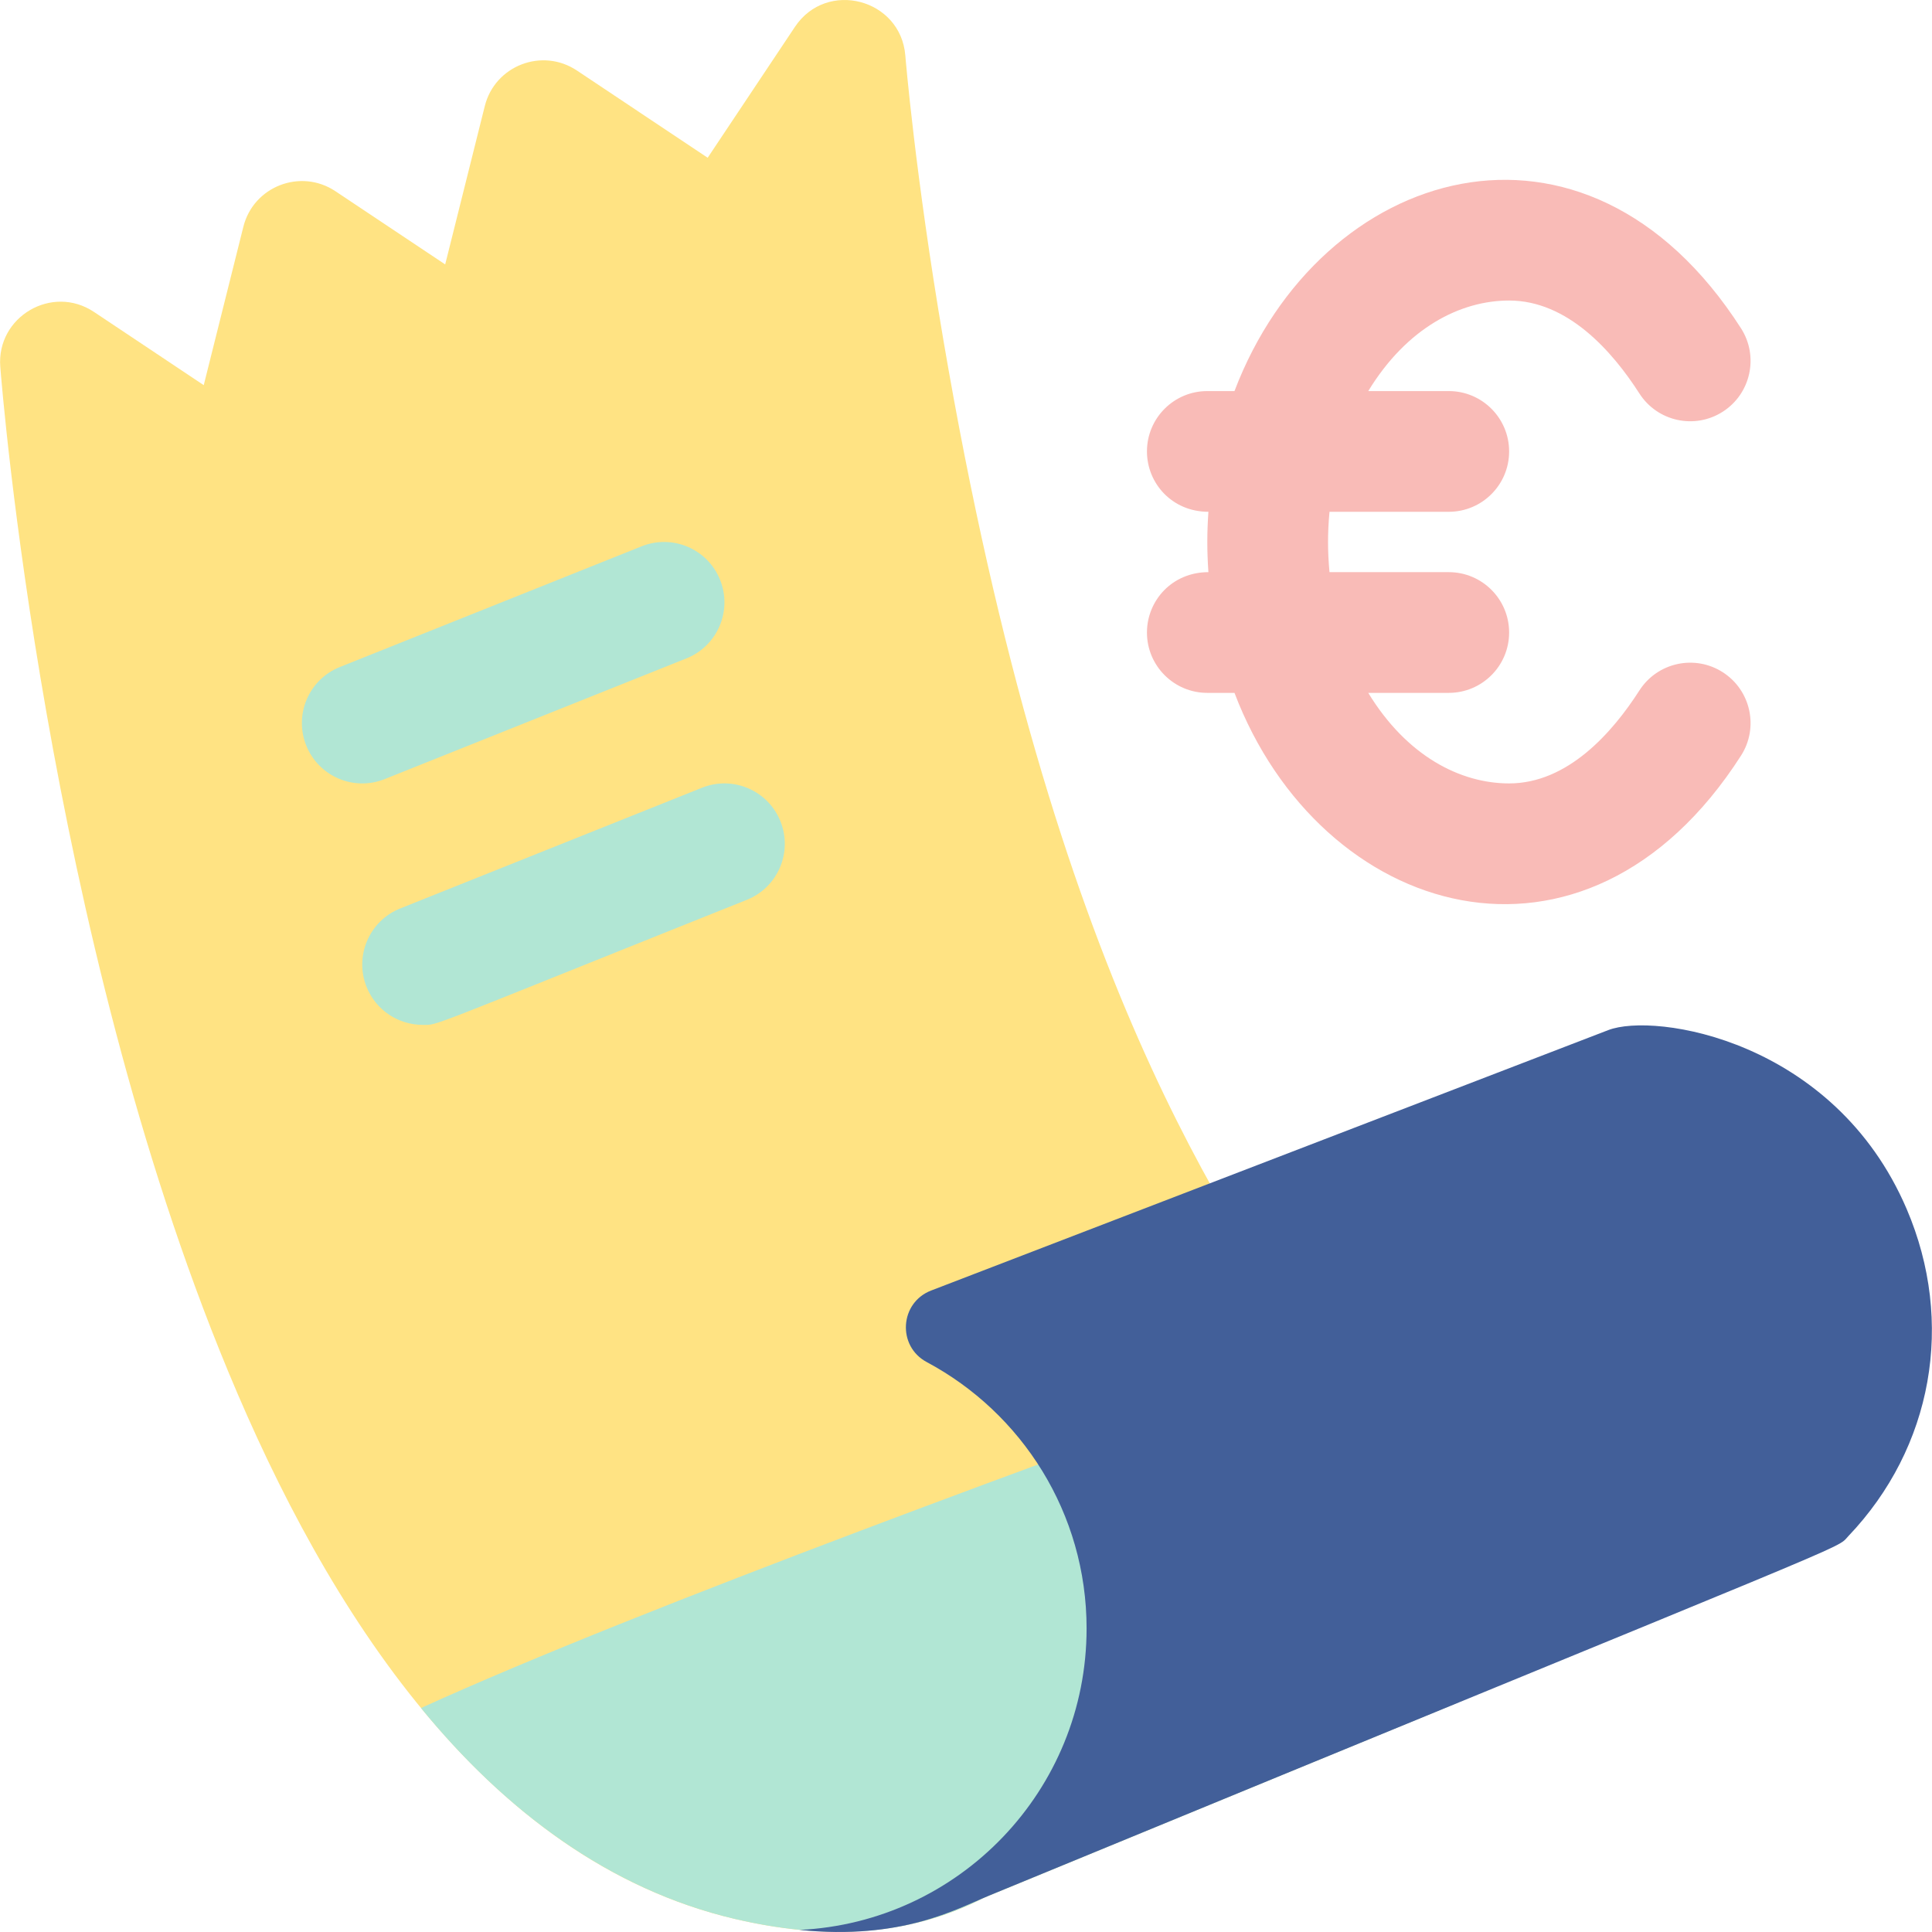
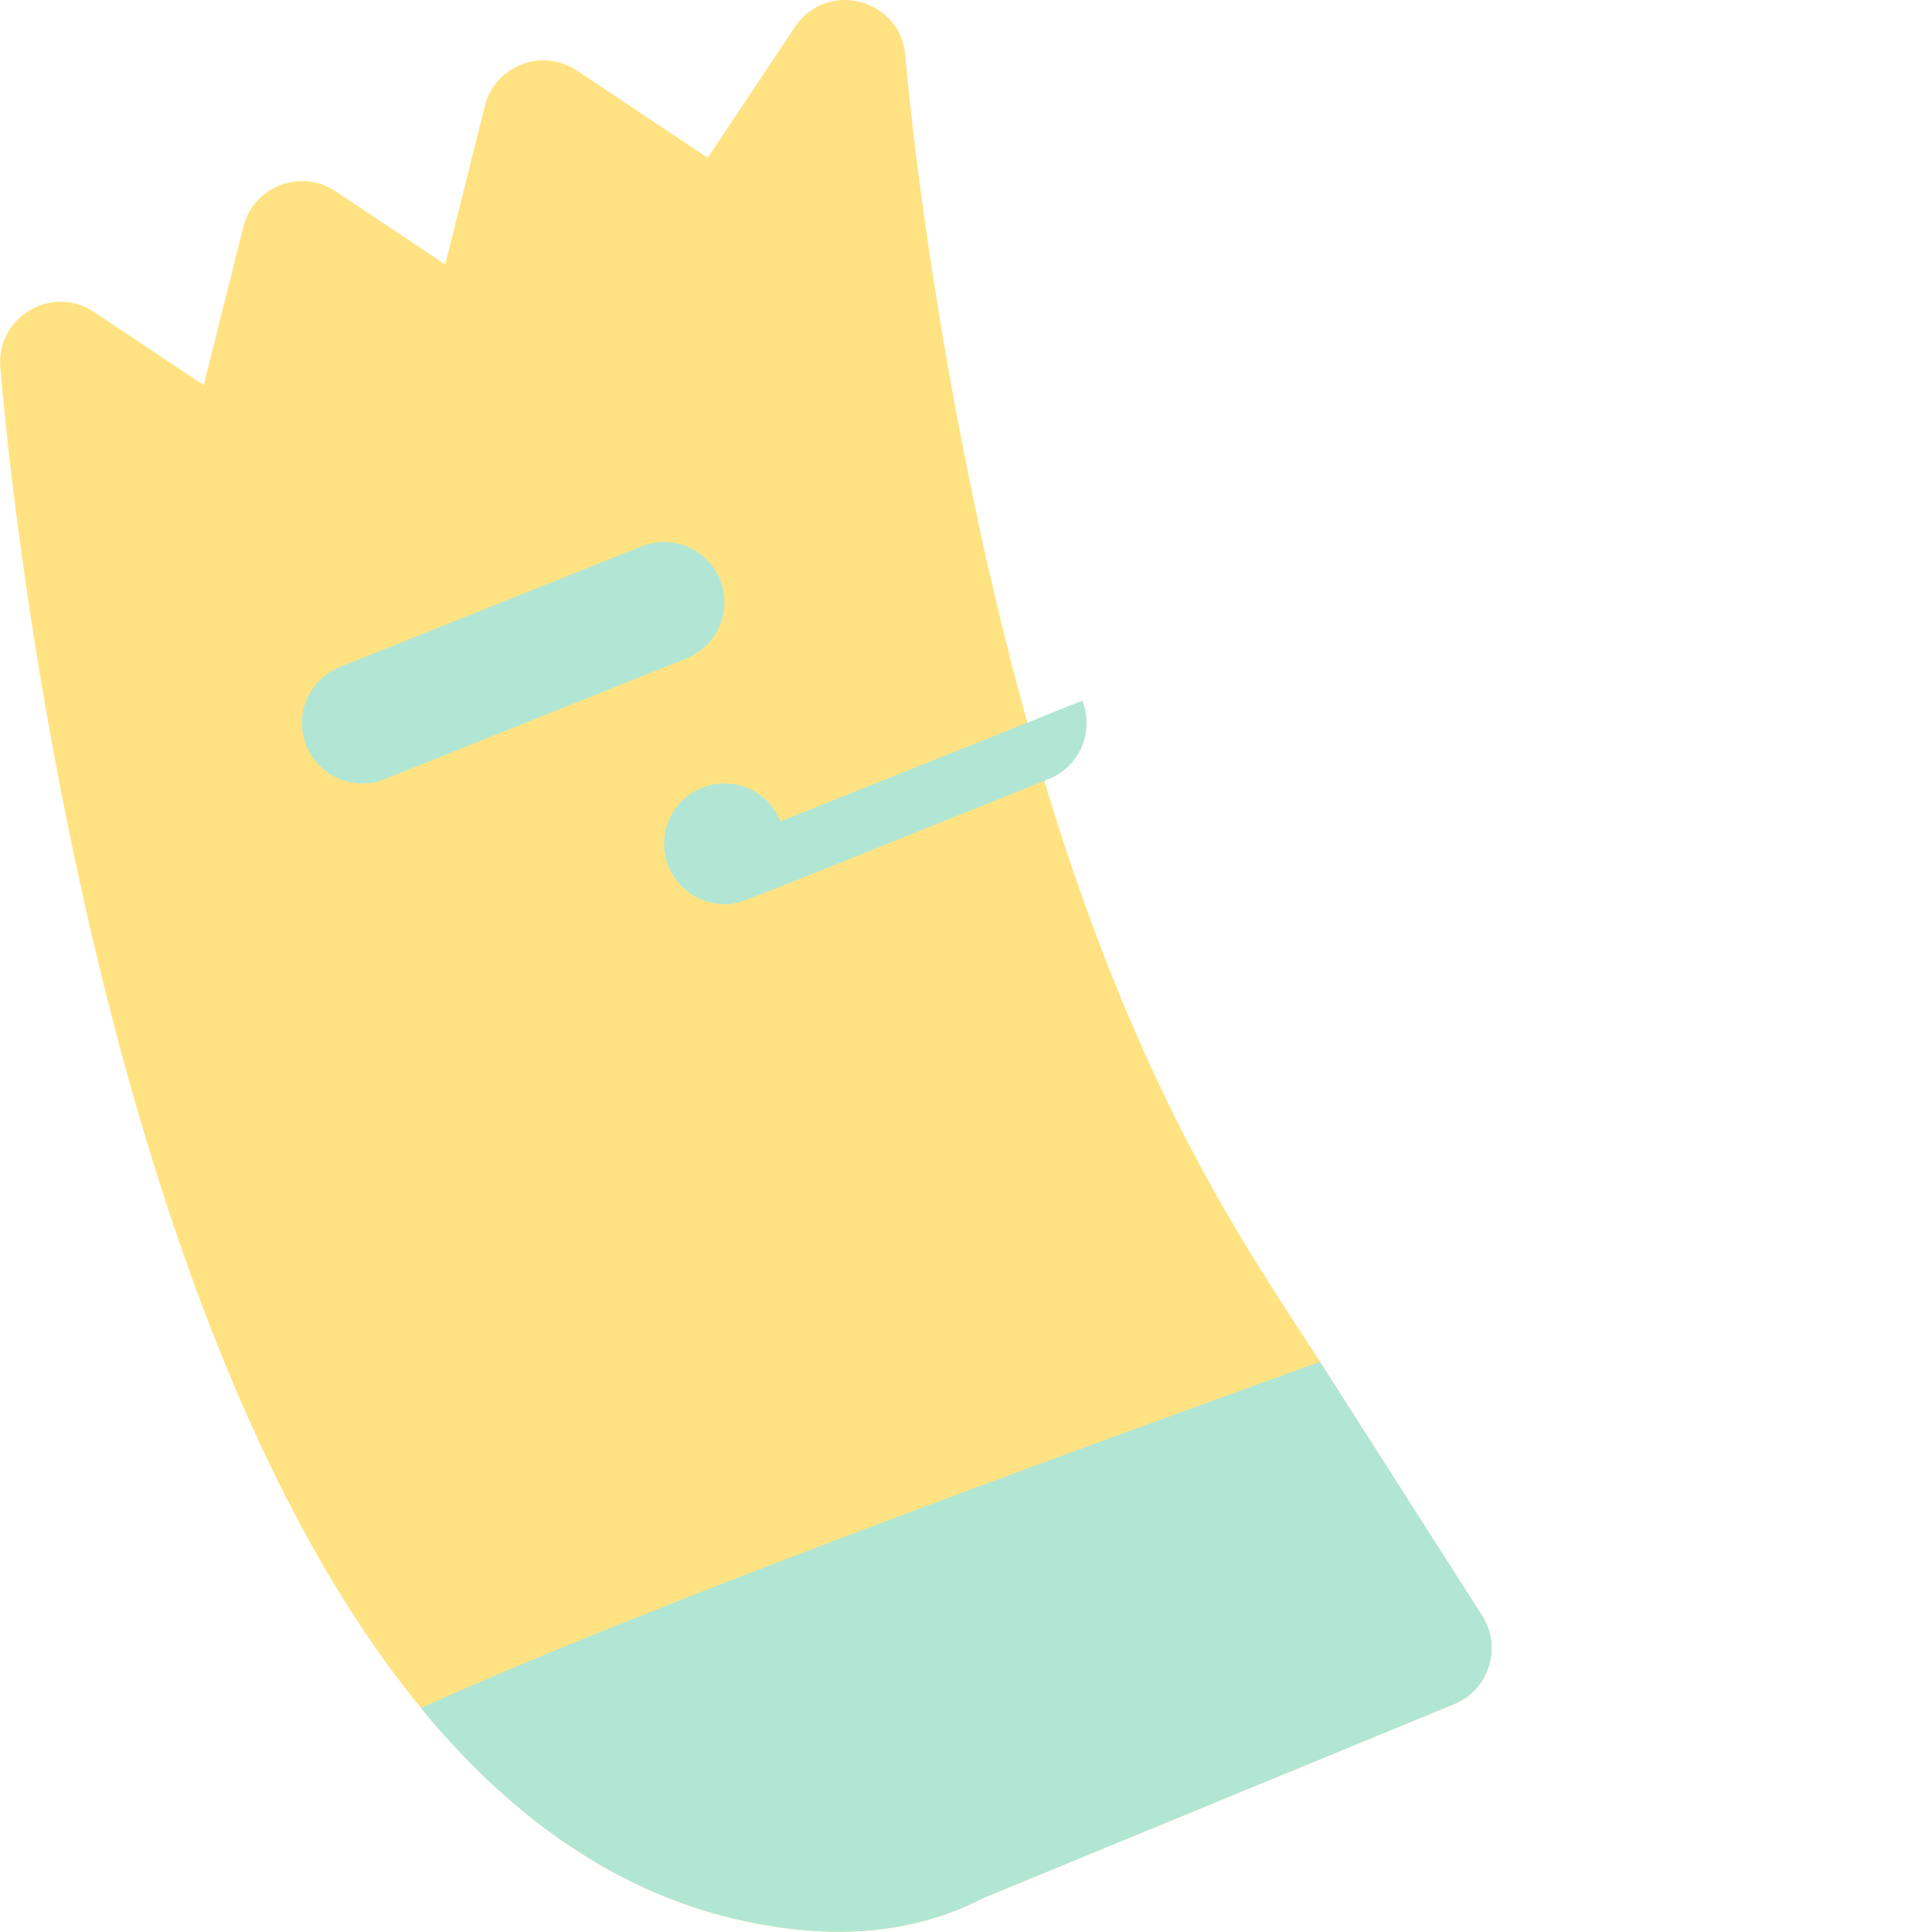
<svg xmlns="http://www.w3.org/2000/svg" version="1.1" width="84" height="84" x="0" y="0" viewBox="0 0 512.122 512.122" style="enable-background:new 0 0 512 512" xml:space="preserve" class="">
  <g>
    <path d="m385.477 451.703c-3.053 1.257-122.685 50.506-124.55 51.29-20.721 10.745-43.301 11.002-66.16 5.66-66.415-15.604-108.175-82.137-134.3-145.16-48.34-116.56-59.92-260.2-60.39-266.26-1.041-13.257 13.721-21.956 24.83-14.55l29.1 19.41 10.5-41.98c2.677-10.707 15.172-15.568 24.4-9.43l29.1 19.41 10.5-41.98c2.677-10.707 15.172-15.568 24.4-9.43l34.68 23.13 23.13-34.69c8.416-12.625 28.041-7.462 29.26 7.59.02.3 2.58 31.35 10.1 75.48 29.182 171.135 75.339 232.436 99.81 270.77l42.99 67.33c5.341 8.379 1.844 19.59-7.4 23.41z" fill="#ffe383" data-original="#f2f2f2" class="" />
    <path d="m385.477 451.703c-3.053 1.257-122.685 50.506-124.55 51.29-20.721 10.745-43.301 11.002-66.16 5.66-33.631-7.901-61.311-29.142-83.17-55.9 58.58-26.7 173.41-68.32 238.29-91.79l42.99 67.33c5.341 8.379 1.844 19.59-7.4 23.41z" fill="#b1e6d4" data-original="#e6e6e6" class="" />
-     <path d="m489.937 407.203c-3.63 3.79 8.65-2.08-227.61 95.21-8.95 3.68-23.31 11.9-50.42 9.16 42.38-2.03 76.12-37.03 76.12-79.91 0-30.577-17.157-57.147-42.369-70.611-7.896-4.217-7.185-15.754 1.169-18.968 92.995-35.775 62.951-24.212 179.46-69.021 12.32-4.78 59.92 2.57 79.12 47.41 12.85 30.01 6.92 63.25-15.47 86.73z" fill="#425f99" data-original="#f299e3" class="" />
-     <path d="m304.027 167.663c0 8.836 7.163 16 16 16h7.202c22.741 59.804 92.907 81.16 134.268 16.635 4.77-7.439 2.604-17.336-4.835-22.105-7.438-4.768-17.335-2.604-22.104 4.835-7.204 11.238-19.043 24.635-34.53 24.635-12.932 0-27.117-7.227-37.341-24h21.341c8.837 0 16-7.164 16-16s-7.163-16-16-16h-31.613c-.502-5.353-.53-10.348 0-16h31.613c8.837 0 16-7.164 16-16s-7.163-16-16-16h-21.341c10.231-16.785 24.421-24 37.341-24 15.487 0 27.326 13.396 34.53 24.635 4.768 7.44 14.668 9.604 22.104 4.835 7.439-4.769 9.604-14.666 4.835-22.105-41.349-64.507-111.535-43.147-134.268 16.635h-7.202c-8.837 0-16 7.164-16 16 0 8.452 6.666 16 16.29 16-.381 5.58-.392 10.249 0 16-9.619 0-16.29 7.544-16.29 16z" fill="#f9bbb7" data-original="#e286d7" class="" />
    <g fill="#e6e6e6">
      <path d="m101.969 206.519 80-32c8.204-3.282 12.195-12.593 8.913-20.798-3.281-8.204-12.594-12.196-20.798-8.913l-80 32c-8.204 3.282-12.195 12.593-8.913 20.798 3.272 8.18 12.573 12.205 20.798 8.913z" fill="#b1e6d4" data-original="#e6e6e6" class="" />
-       <path d="m206.882 217.721c-3.281-8.204-12.594-12.197-20.798-8.913l-80 32c-8.204 3.282-12.195 12.593-8.913 20.798 2.502 6.256 8.511 10.062 14.86 10.062 4.327 0-.935 1.6 85.938-33.149 8.204-3.282 12.196-12.594 8.913-20.798z" fill="#b1e6d4" data-original="#e6e6e6" class="" />
+       <path d="m206.882 217.721c-3.281-8.204-12.594-12.197-20.798-8.913c-8.204 3.282-12.195 12.593-8.913 20.798 2.502 6.256 8.511 10.062 14.86 10.062 4.327 0-.935 1.6 85.938-33.149 8.204-3.282 12.196-12.594 8.913-20.798z" fill="#b1e6d4" data-original="#e6e6e6" class="" />
    </g>
  </g>
</svg>